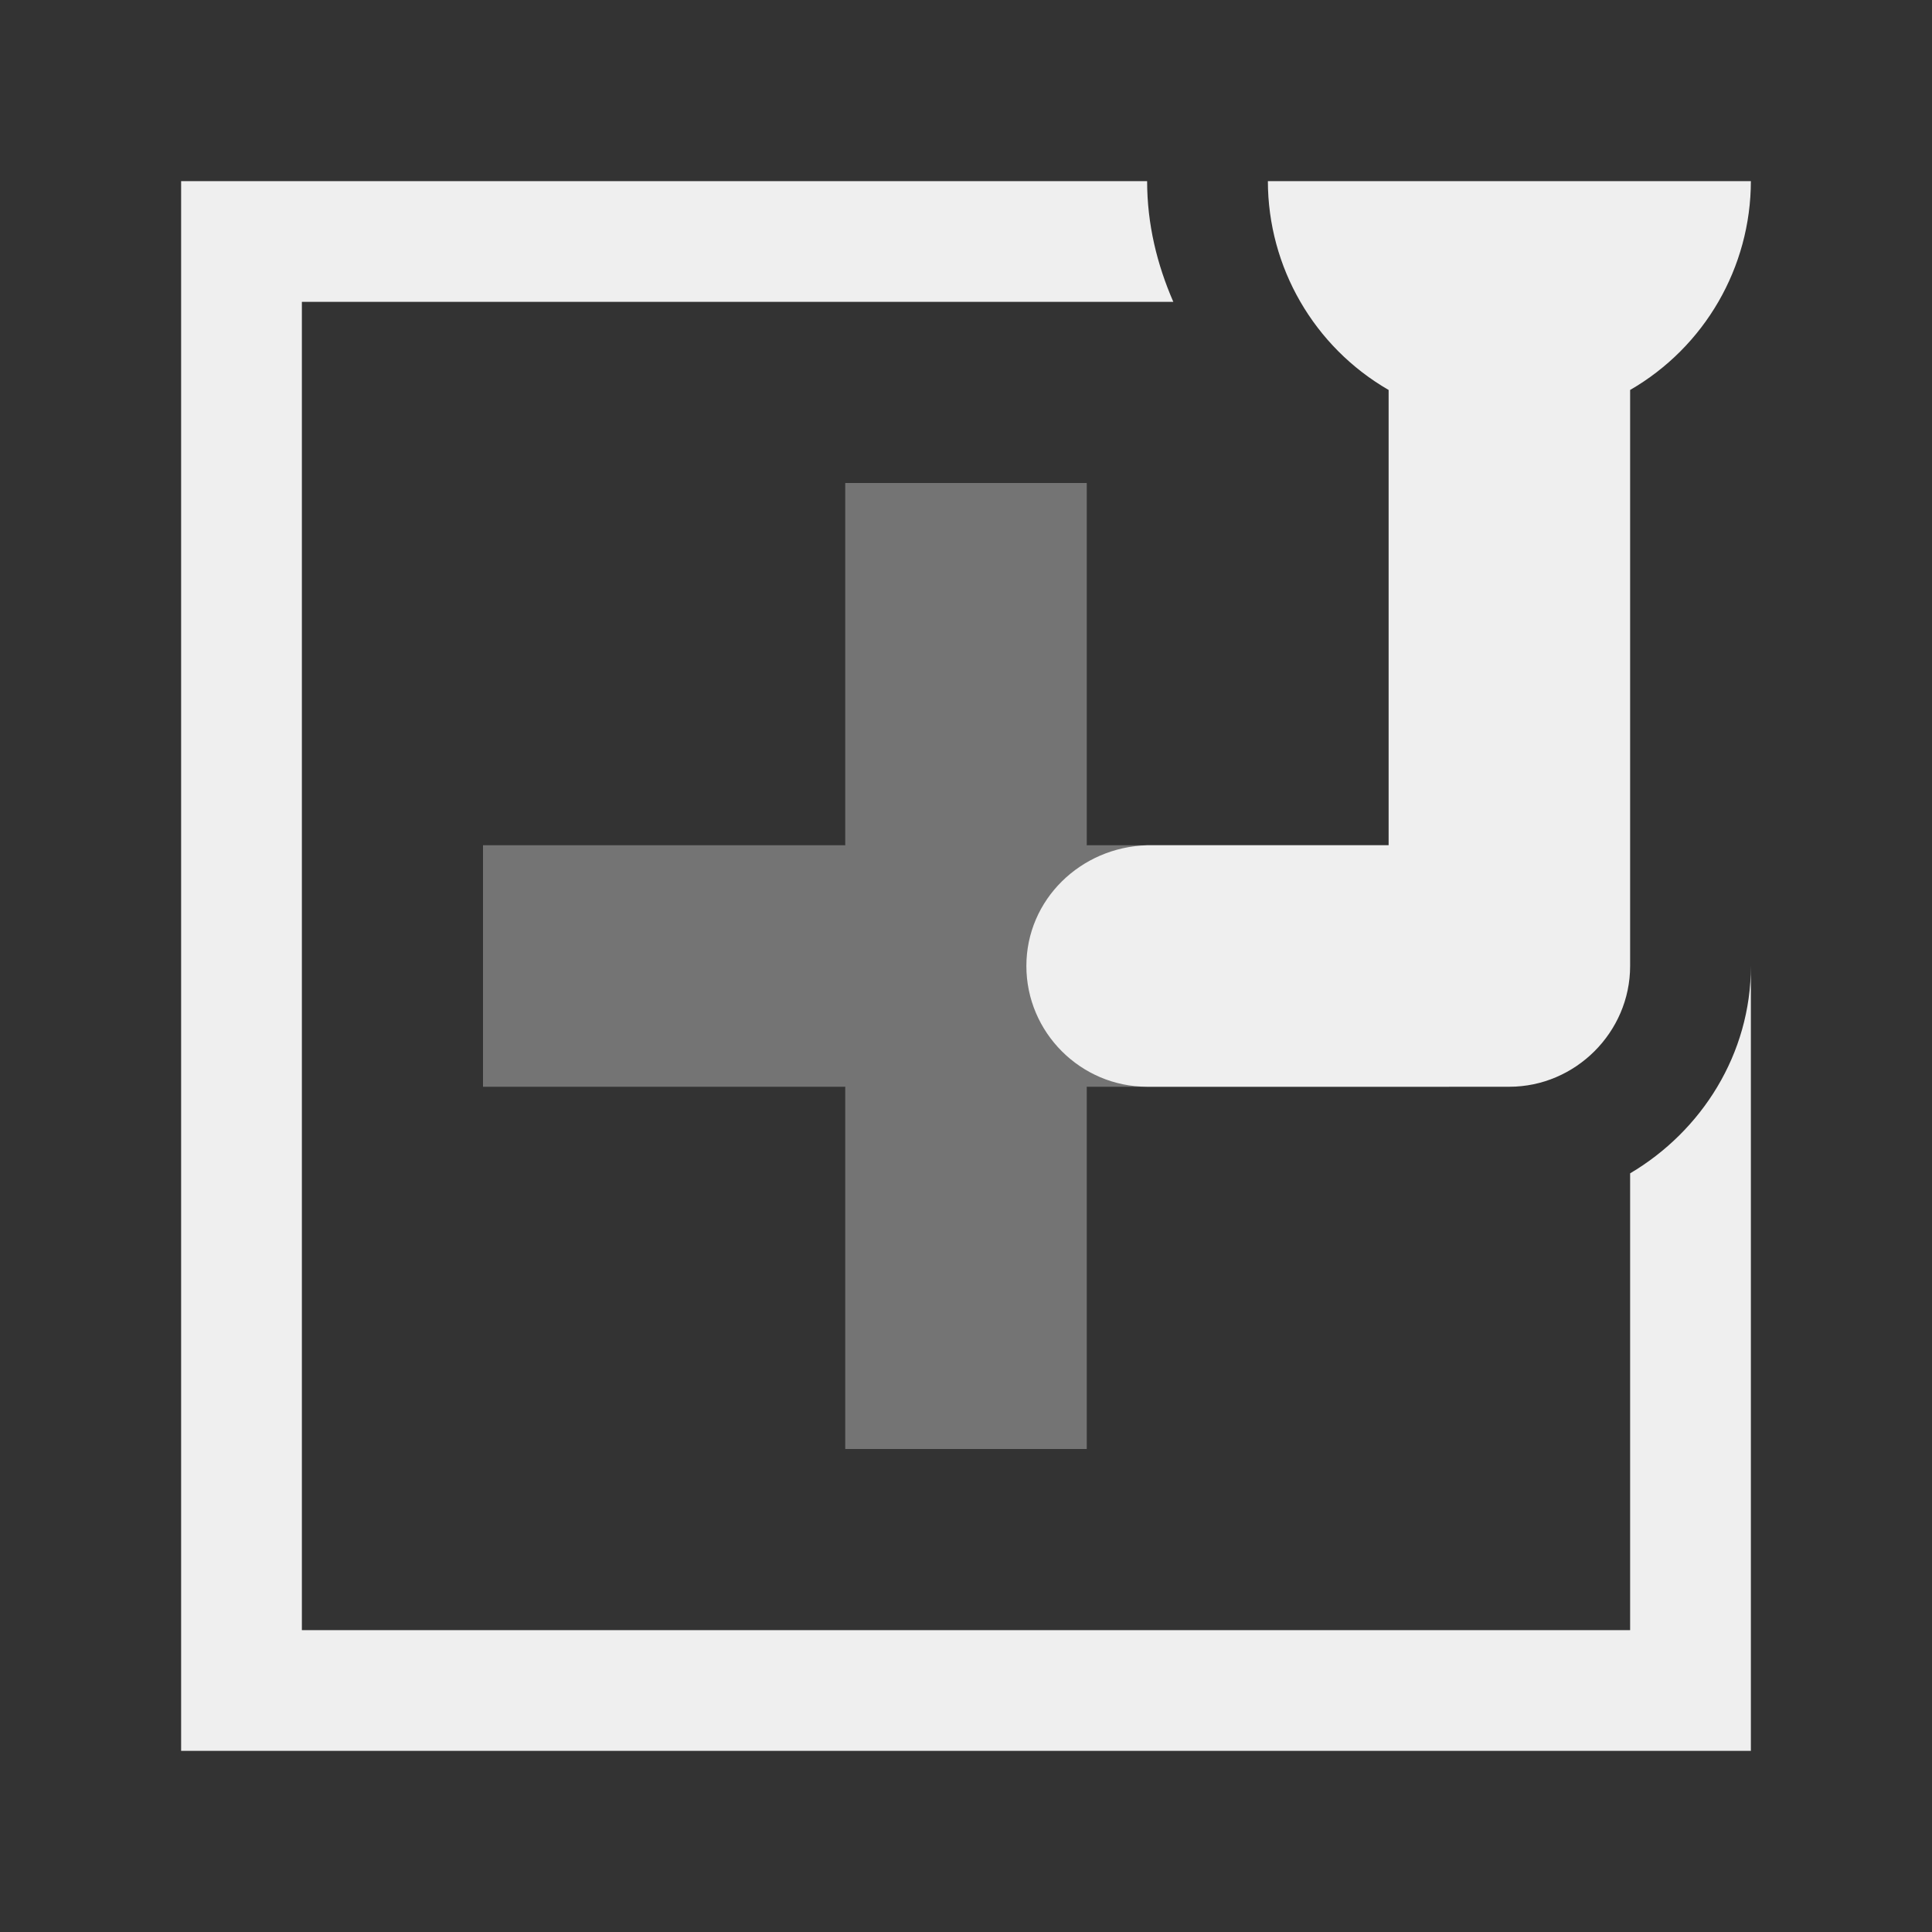
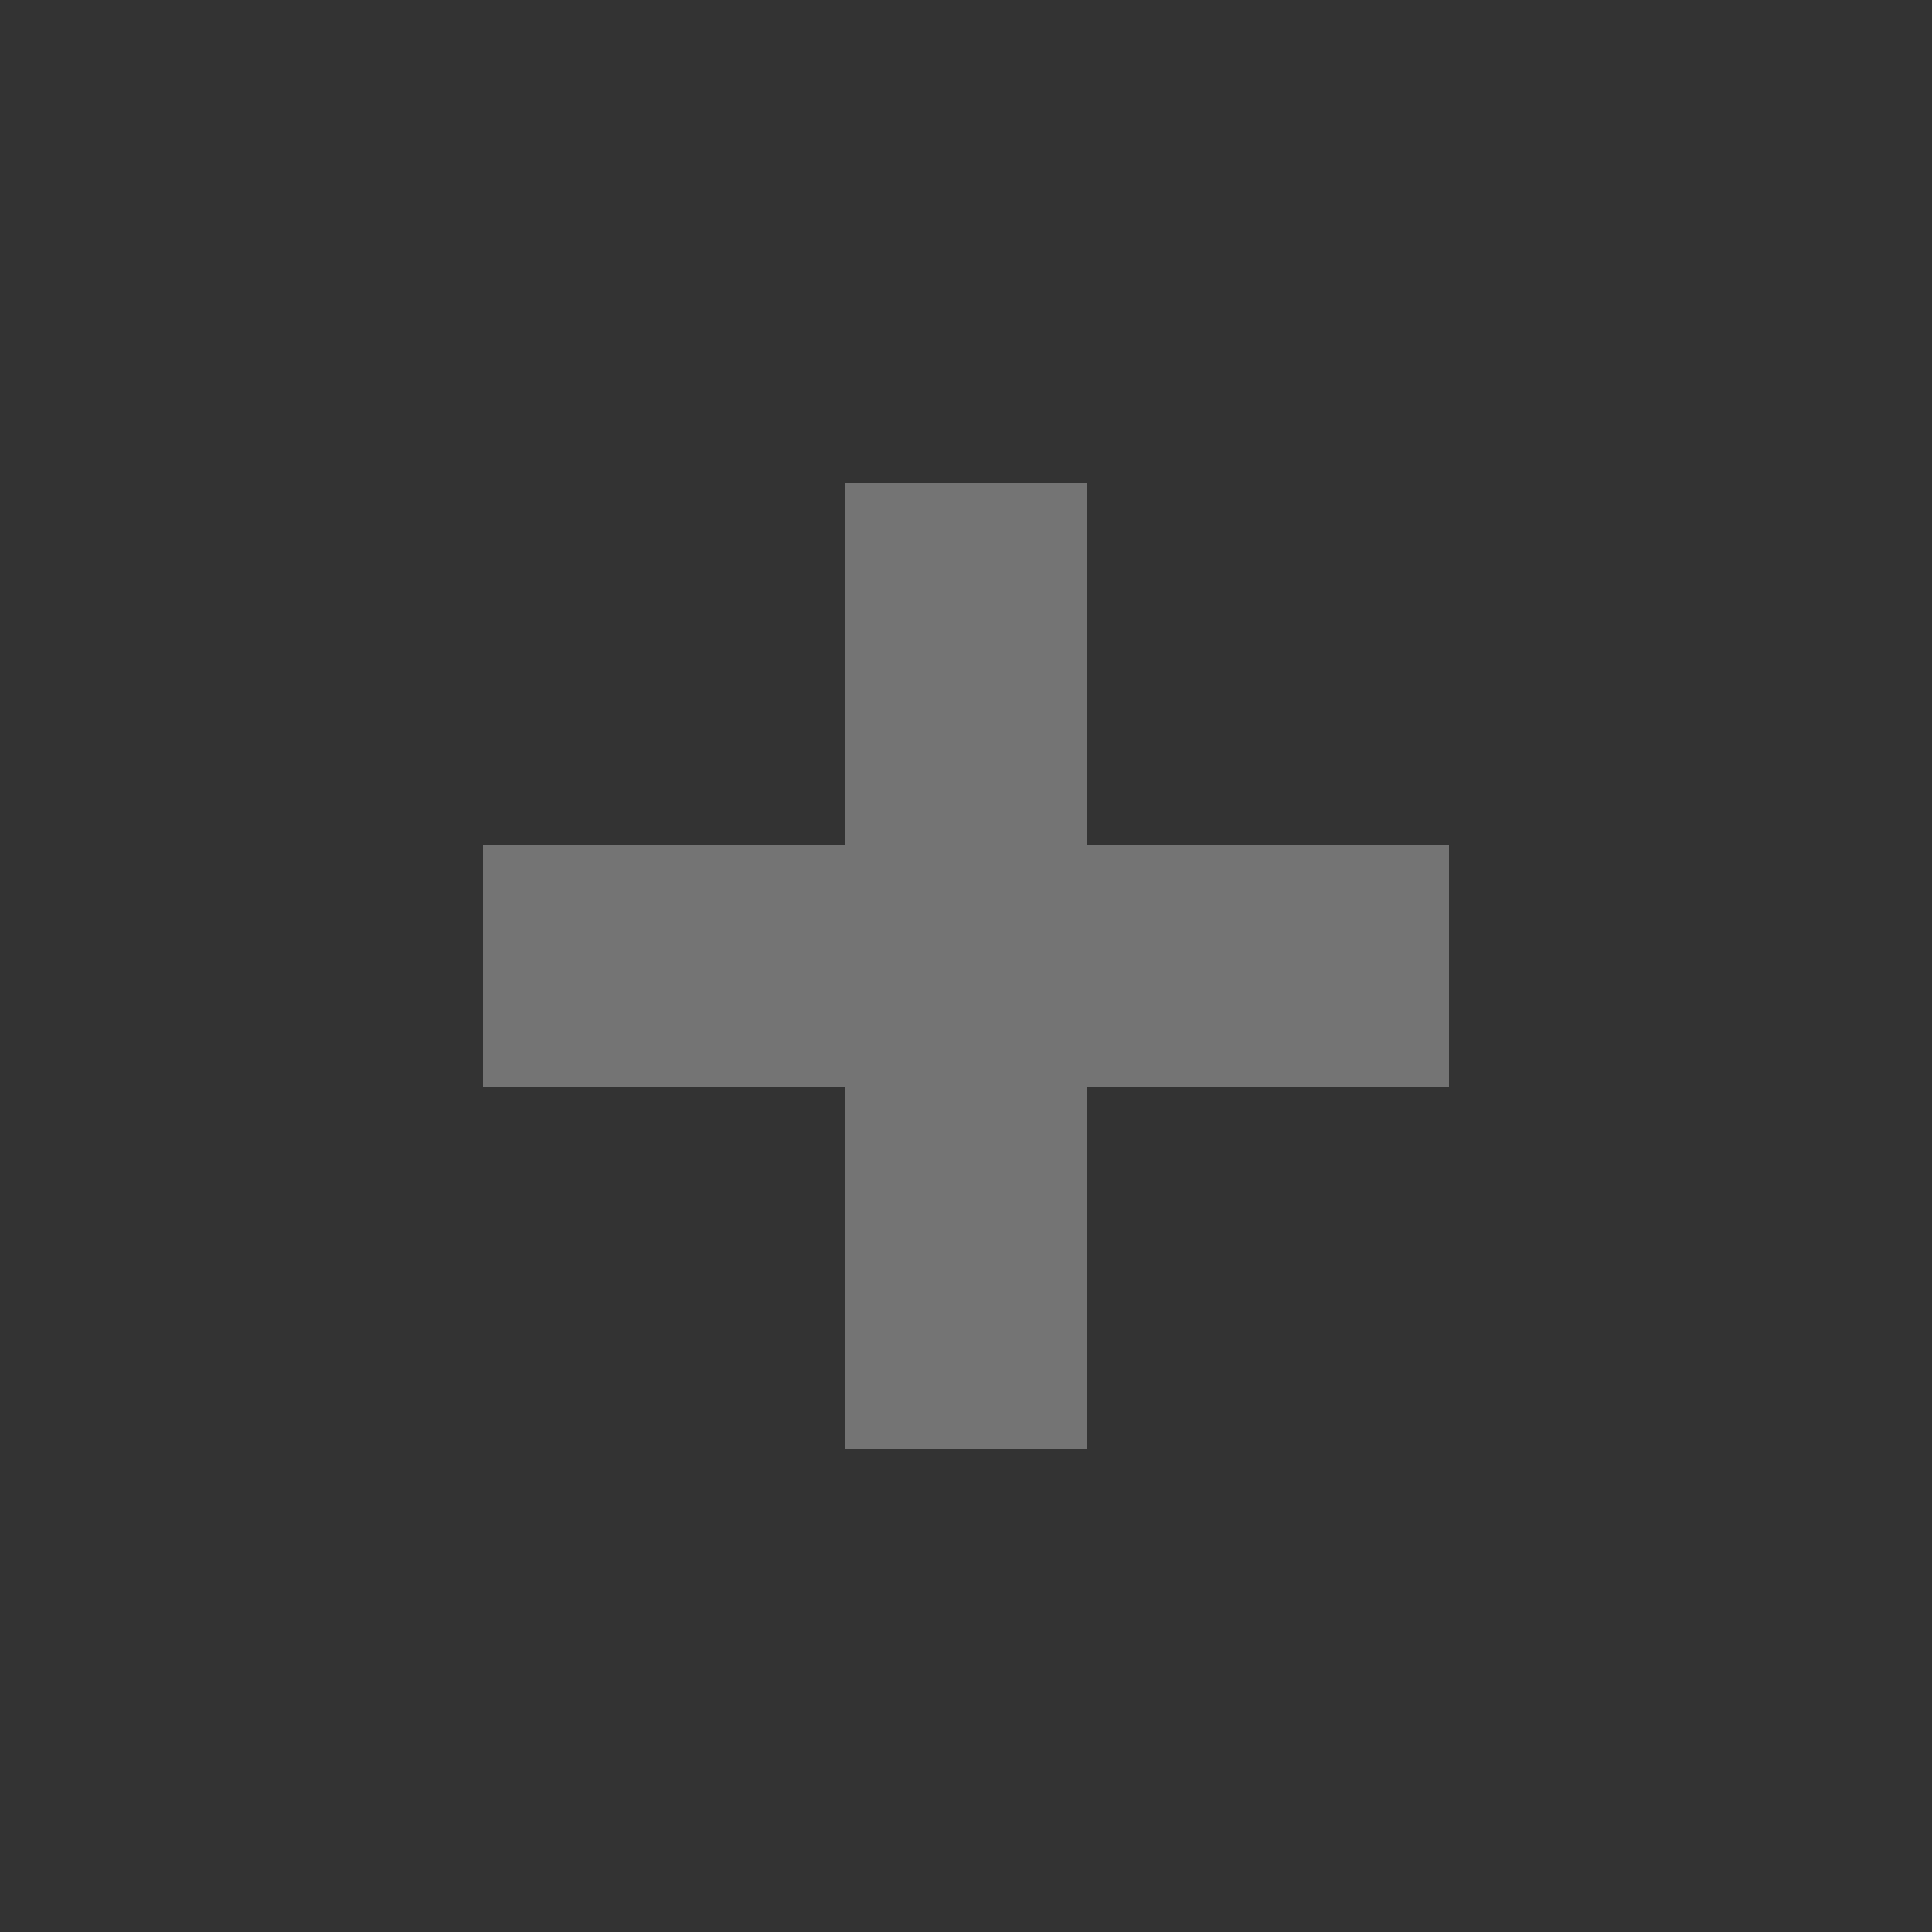
<svg xmlns="http://www.w3.org/2000/svg" height="32" viewBox="0 0 32 32" width="32">
  <rect x="0" y="0" width="32" height="32" fill="#333333" stroke="none" />
  <g fill="#efefef" transform="translate(1 7)">
-     <path d="m2-4h16c0 .714.164 1.379.434 2h-14.434v22h22v-7.566c1.185-.7 2-1.977 2-3.434v13h-26zm14 13c0-1.1.9-1.969 2-2h4v-7.541c-1.236-.714-1.998-2.032-2-3.459h8c-.002 1.427-.764 2.745-2 3.459v9.541c0 1.1-.91 2-2 2h-6c-1.1 0-2-.9-2-2z" />
    <path d="m13 17v-6h-6v-4h6v-6h4v6h6v4h-6v6z" opacity=".35" />
  </g>
</svg>